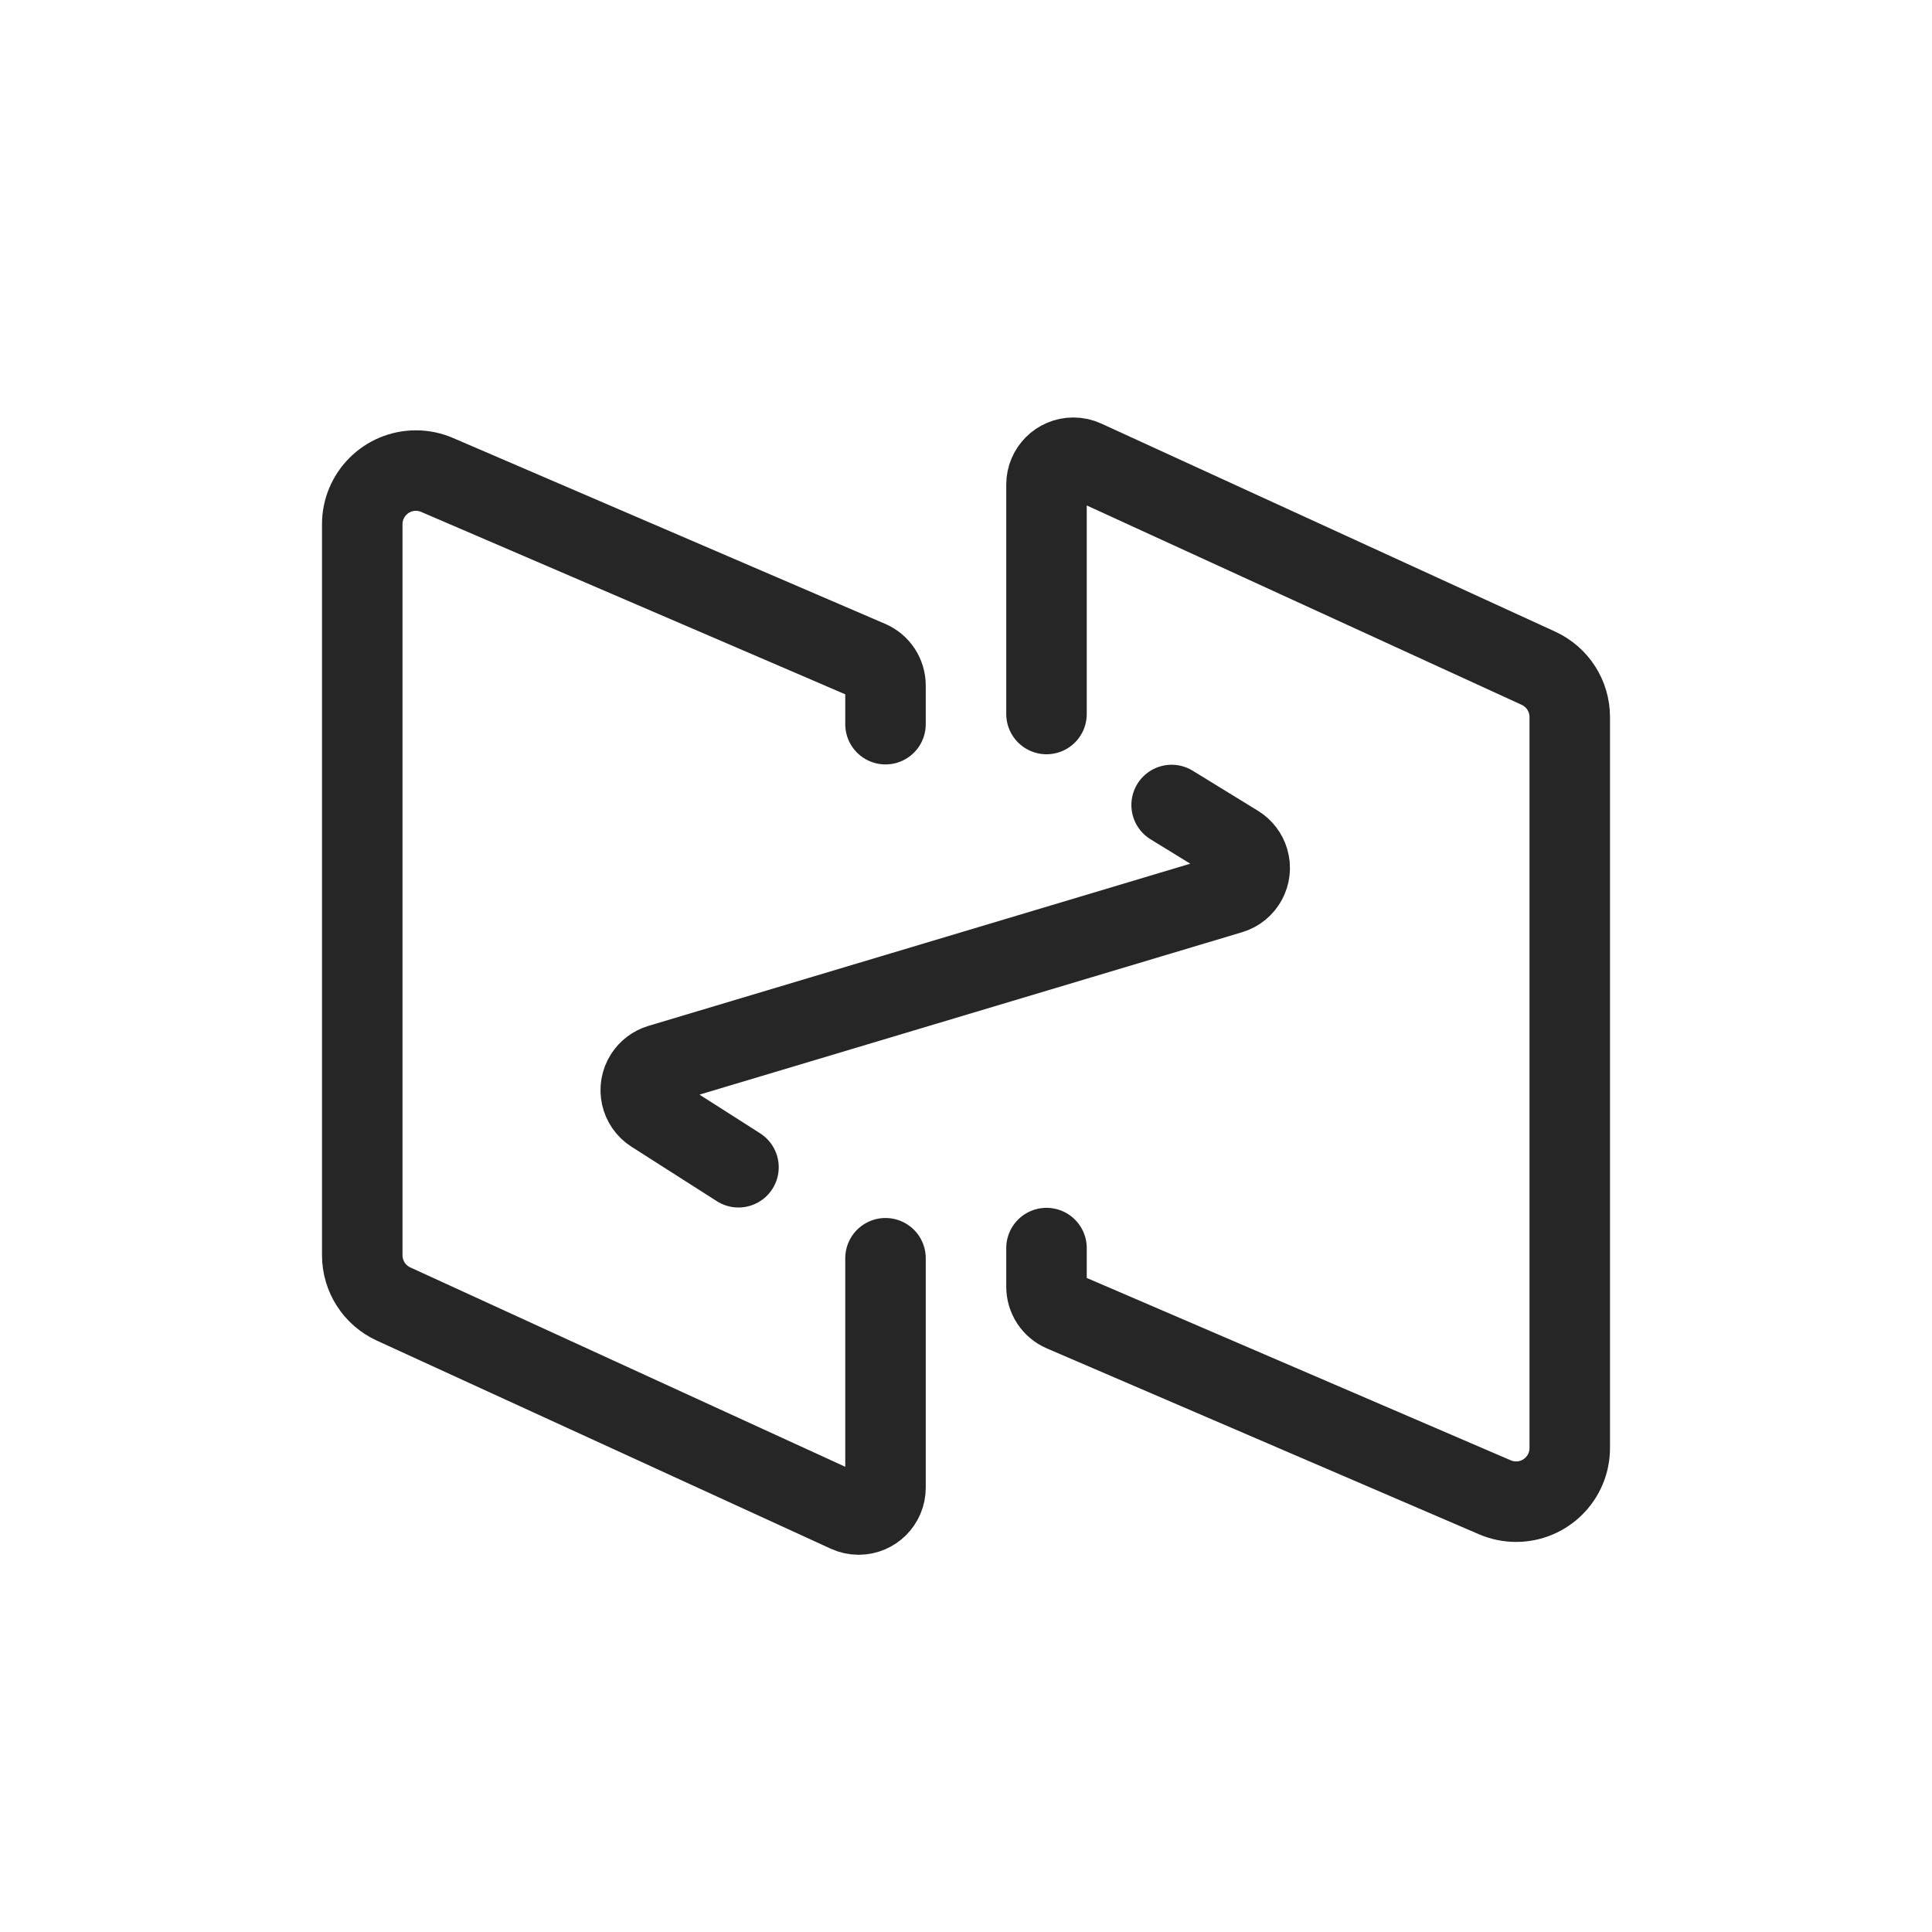
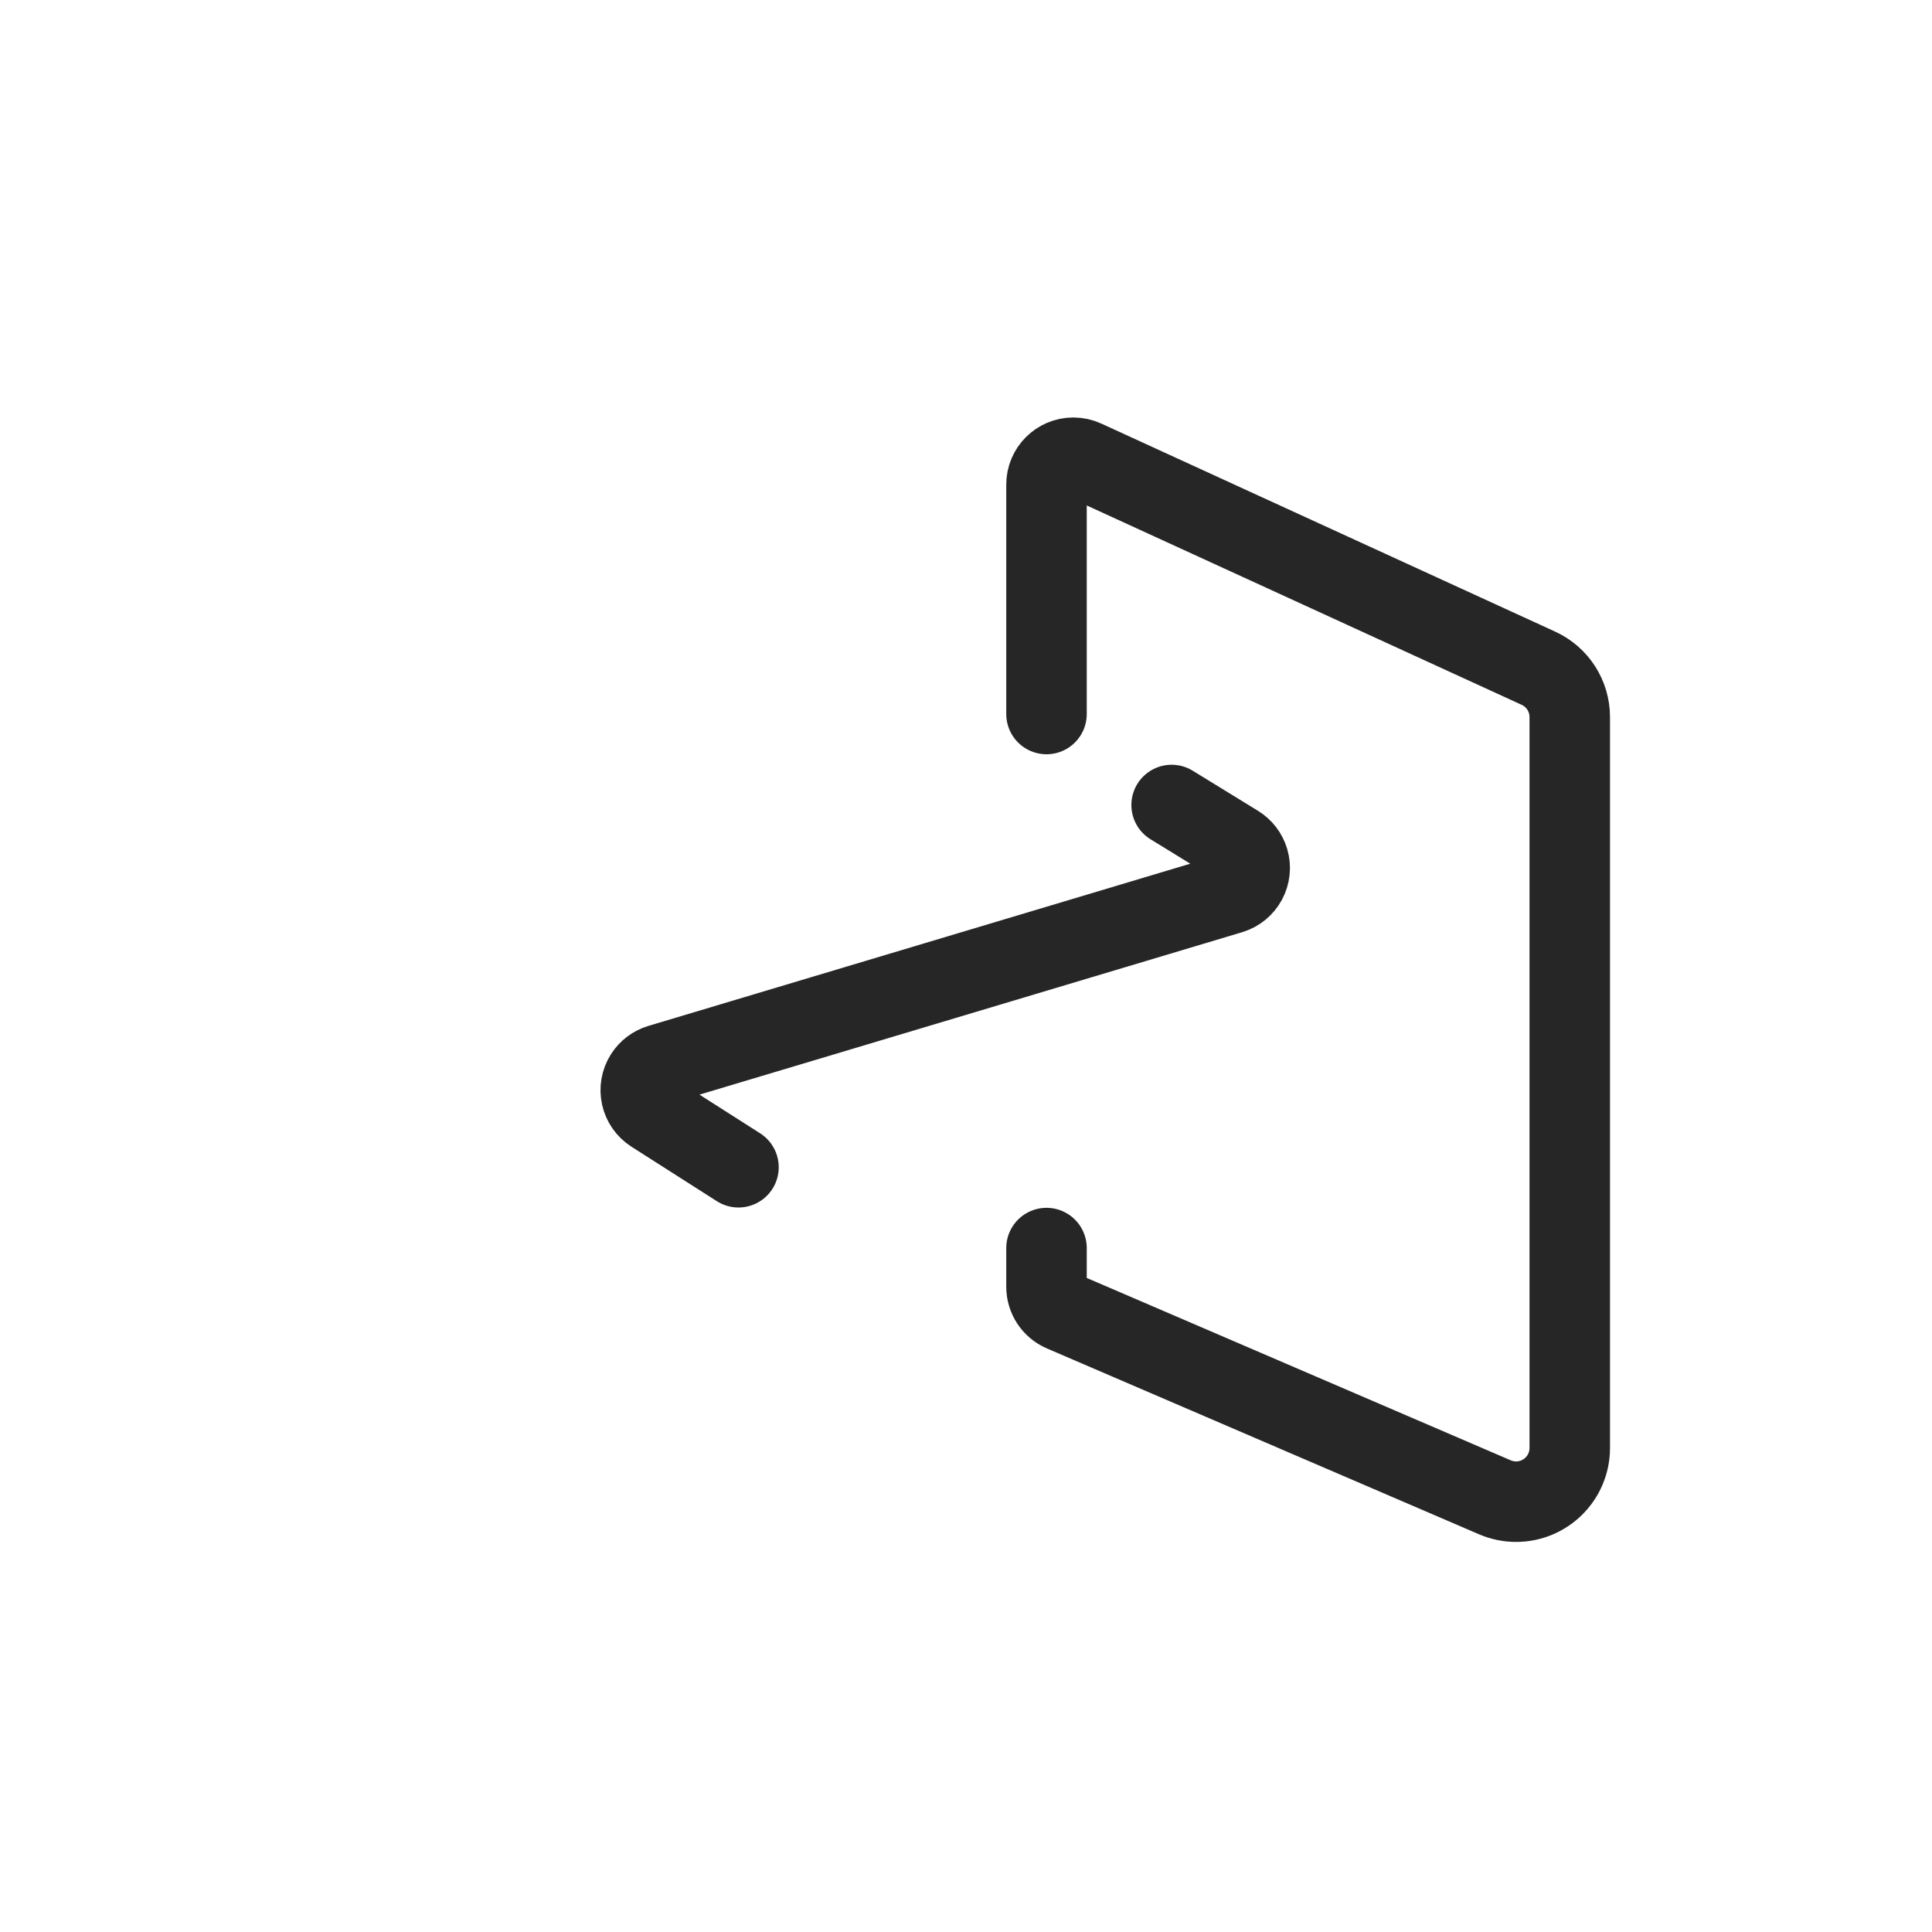
<svg xmlns="http://www.w3.org/2000/svg" width="72px" height="72px" viewBox="0 0 72 72" version="1.1">
  <title>编组 36备份</title>
  <g id="页面-1" stroke="none" stroke-width="1" fill="none" fill-rule="evenodd">
    <g id="切换" transform="translate(-30, -363)">
      <g id="编组-36备份" transform="translate(30, 363)">
-         <rect id="矩形备份-125" fill="#8D8D8D" opacity="0" x="0" y="0" width="72" height="72" />
        <rect id="矩形备份-126" fill="#8D8D8D" opacity="0" x="9" y="9" width="54" height="54" />
-         <path d="M33,46.891 L33,55.442 C33,55.994 32.552,56.442 32,56.442 C31.856,56.442 31.714,56.411 31.583,56.351 L14.667,48.597 C13.956,48.271 13.5,47.561 13.5,46.779 L13.5,19.537 C13.5,18.433 14.395,17.537 15.5,17.537 C15.772,17.537 16.041,17.593 16.29,17.7 L32.395,24.627 C32.762,24.785 33,25.146 33,25.546 L33,26.988 L33,26.988" id="路径-35备份-2" stroke="#262626" stroke-width="3" stroke-linecap="round" />
        <path d="M58.5,46.891 L58.5,55.442 C58.5,55.994 58.052,56.442 57.5,56.442 C57.356,56.442 57.214,56.411 57.083,56.351 L40.167,48.597 C39.456,48.271 39,47.561 39,46.779 L39,19.537 C39,18.433 39.895,17.537 41,17.537 C41.272,17.537 41.541,17.593 41.79,17.7 L57.895,24.627 C58.262,24.785 58.5,25.146 58.5,25.546 L58.5,26.988 L58.5,26.988" id="路径-35备份-3" stroke="#262626" stroke-width="3" stroke-linecap="round" transform="translate(48.75, 36.75) scale(-1, -1) translate(-48.75, -36.75) " />
        <path d="M27.521,43.5 L24.341,41.471 C23.876,41.174 23.739,40.556 24.036,40.09 C24.165,39.888 24.363,39.739 24.592,39.67 L45.859,33.304 C46.388,33.146 46.689,32.589 46.531,32.06 C46.46,31.824 46.305,31.623 46.096,31.494 L43.663,30 L43.663,30" id="路径-36备份" stroke="#262626" stroke-width="3" stroke-linecap="round" />
      </g>
    </g>
  </g>
</svg>